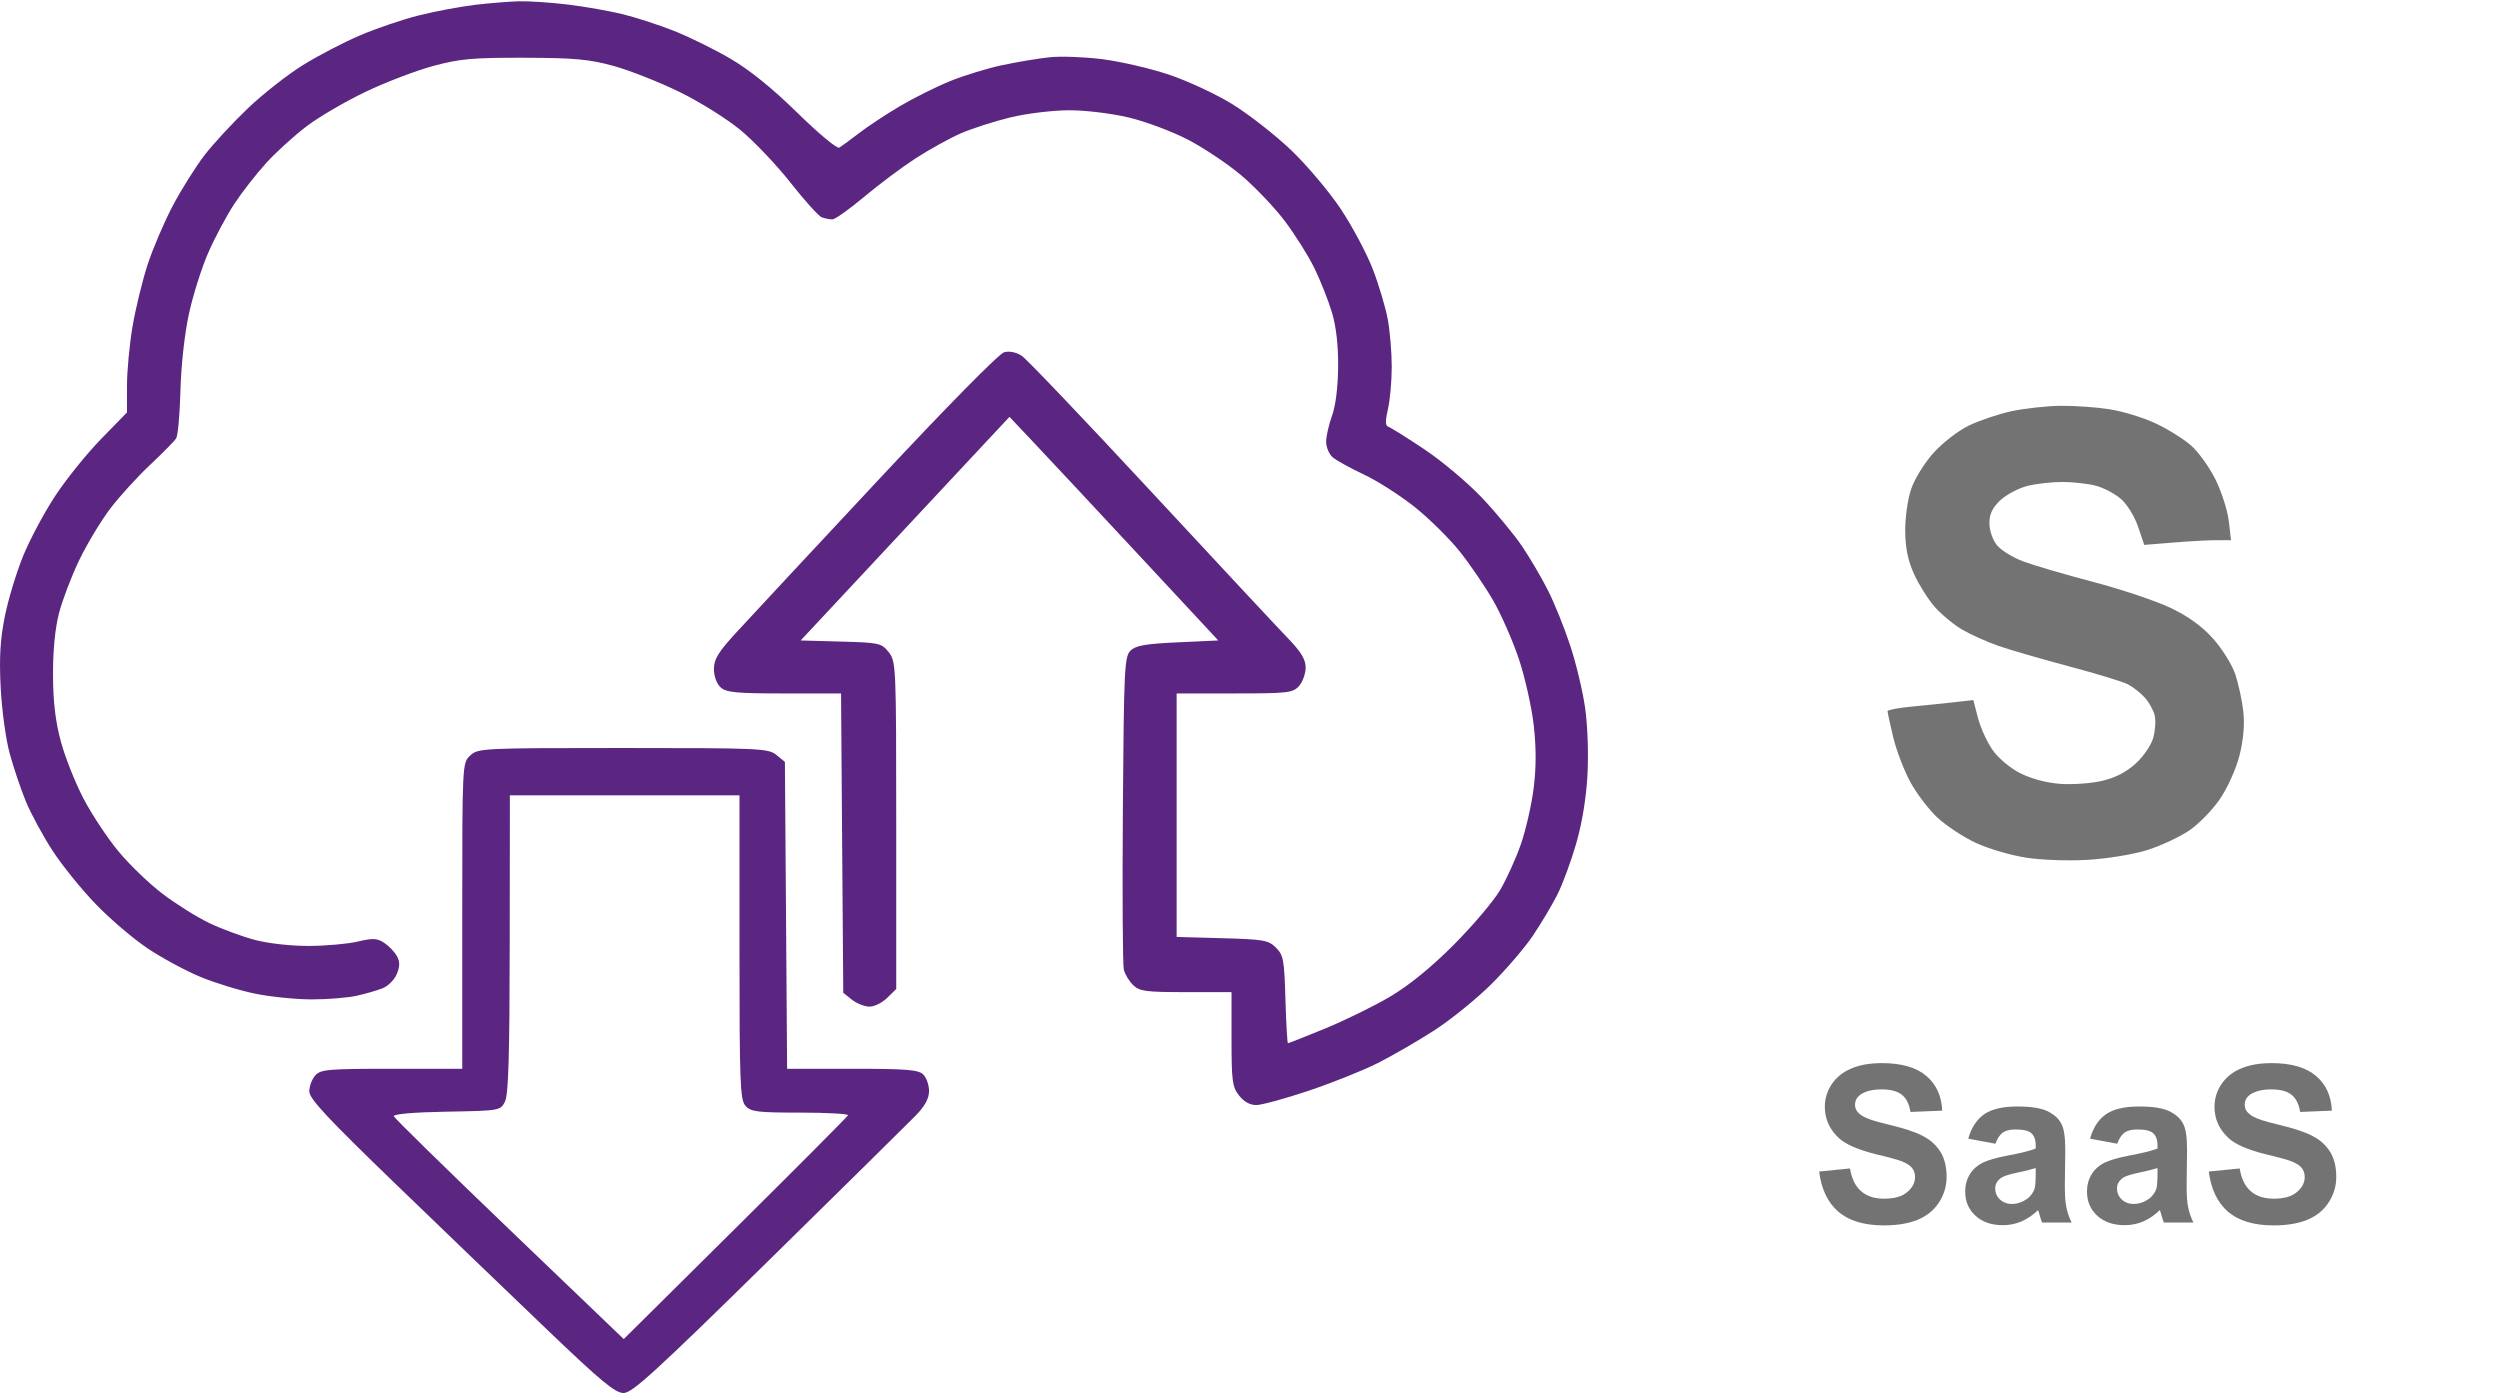
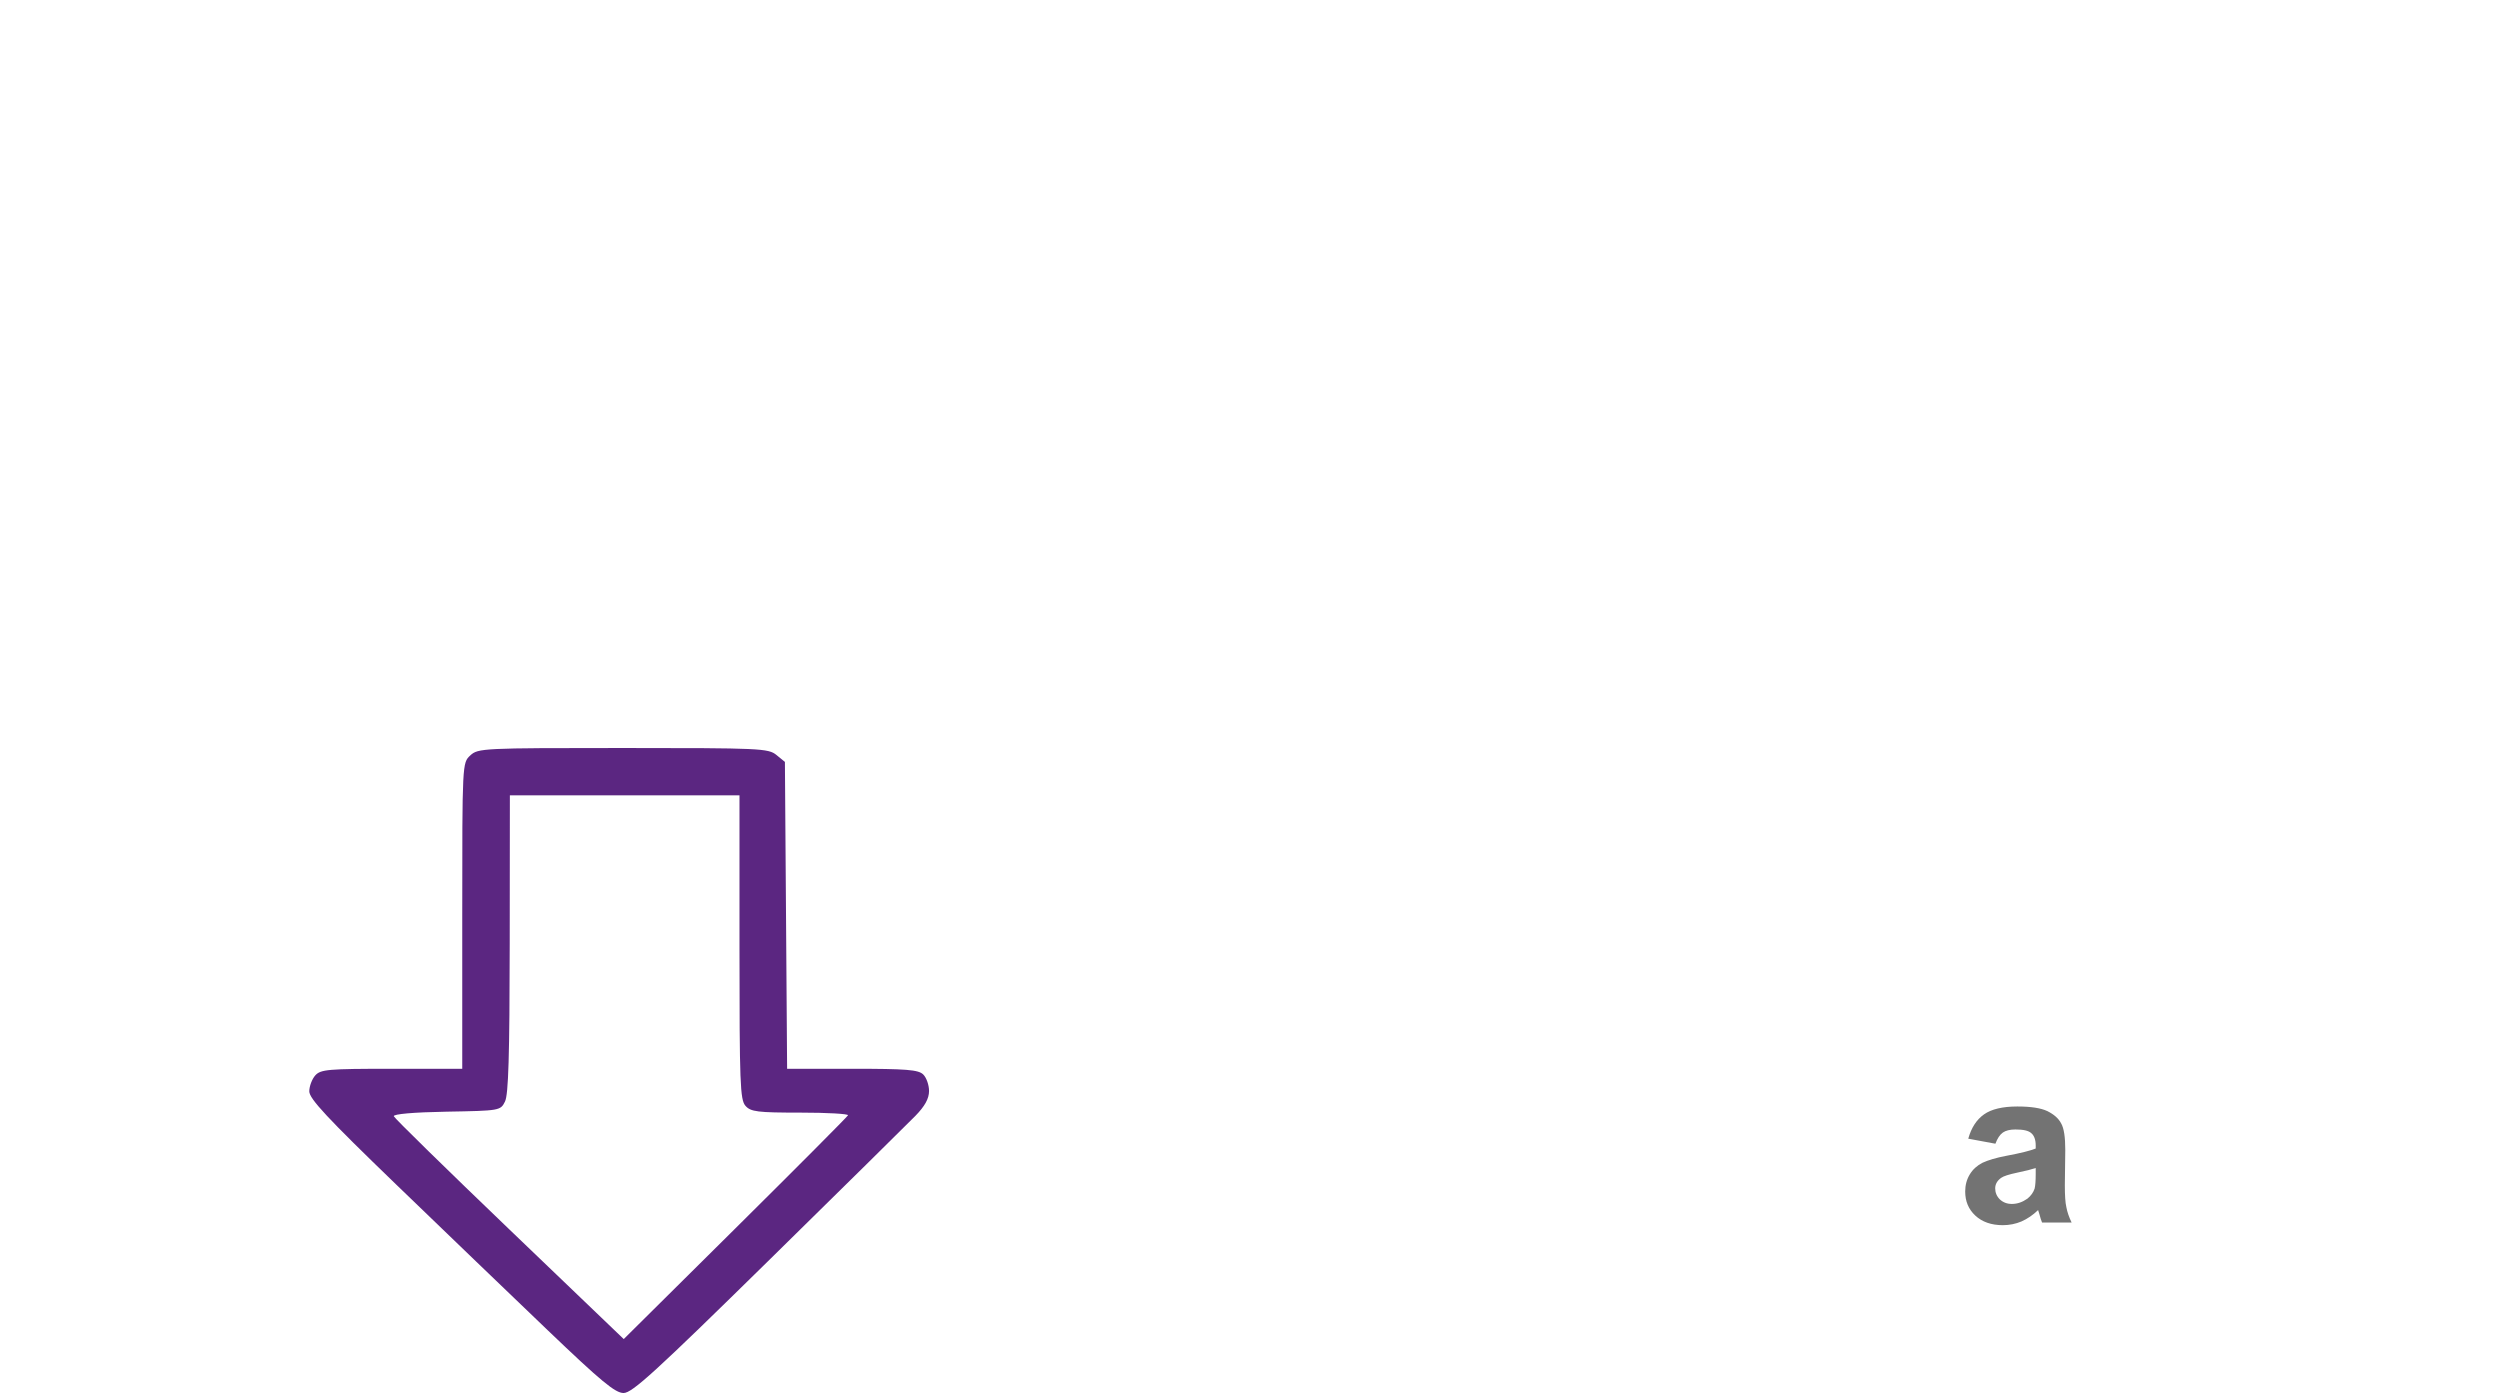
<svg xmlns="http://www.w3.org/2000/svg" clip-rule="evenodd" fill-rule="evenodd" stroke-linejoin="round" stroke-miterlimit="2" viewBox="0 0 685 382">
  <g fill-rule="nonzero" transform="matrix(4.161 0 0 4.161 -.013 -1.1)">
-     <path d="m31.242.589c-.962.115-2.586.421-3.645.686-1.057.264-2.783.849-3.863 1.308-1.08.46-2.774 1.341-3.791 1.973-1.017.633-2.63 1.898-3.613 2.835-.976.931-2.258 2.315-2.846 3.074-.585.756-1.539 2.274-2.108 3.354-.568 1.08-1.32 2.843-1.661 3.894-.345 1.063-.786 2.877-.987 4.061-.201 1.183-.363 2.923-.363 3.894v1.755l-1.693 1.734c-.934.957-2.283 2.627-3.011 3.728-.729 1.101-1.682 2.882-2.129 3.977-.449 1.099-.991 2.887-1.215 4.009-.302 1.509-.37 2.7-.27 4.673.075 1.474.337 3.393.592 4.33.254.935.729 2.342 1.069 3.167.334.809 1.133 2.285 1.755 3.24.632.971 1.904 2.545 2.846 3.521.941.976 2.464 2.276 3.406 2.907.936.628 2.502 1.475 3.479 1.88.977.406 2.606.905 3.624 1.111 1.027.208 2.679.374 3.717.374 1.039 0 2.35-.106 2.95-.239.602-.133 1.364-.354 1.723-.498.357-.144.769-.561.925-.935.207-.498.209-.805.01-1.173-.15-.277-.519-.665-.831-.873-.466-.311-.758-.326-1.734-.093-.647.154-2.087.285-3.209.291-1.184.006-2.678-.159-3.572-.395-.852-.224-2.195-.72-3.012-1.111-.818-.392-2.191-1.252-3.084-1.932s-2.192-1.932-2.918-2.814c-.727-.883-1.742-2.419-2.284-3.458-.543-1.038-1.203-2.7-1.485-3.738-.358-1.313-.512-2.617-.52-4.383-.006-1.62.134-3.07.395-4.081.223-.864.82-2.43 1.329-3.489.51-1.059 1.423-2.578 2.036-3.385.608-.803 1.796-2.108 2.627-2.887.831-.78 1.61-1.573 1.724-1.755.114-.183.24-1.589.28-3.126.043-1.661.266-3.698.55-5.026.263-1.225.839-3.057 1.278-4.06.436-.997 1.219-2.465 1.724-3.23.506-.768 1.459-1.988 2.108-2.7.645-.708 1.858-1.808 2.668-2.419.823-.622 2.555-1.631 3.884-2.264s3.307-1.388 4.434-1.693c1.748-.472 2.597-.549 6.003-.54 3.302.009 4.287.099 5.877.54 1.055.292 2.991 1.056 4.32 1.703 1.329.648 3.14 1.779 4.04 2.524.891.737 2.389 2.315 3.302 3.478.914 1.163 1.842 2.19 2.046 2.264.208.075.517.135.696.135.175 0 1.121-.672 2.077-1.474.955-.803 2.497-1.958 3.385-2.534.893-.58 2.241-1.327 2.98-1.651.737-.323 2.233-.805 3.292-1.06 1.08-.259 2.795-.467 3.863-.467 1.095 0 2.783.206 3.925.478 1.101.262 2.852.918 3.884 1.454 1.039.539 2.605 1.585 3.5 2.336.882.741 2.188 2.108 2.866 3.001s1.577 2.322 1.973 3.136c.404.831.916 2.128 1.153 2.918.278.931.418 2.171.405 3.583-.013 1.35-.165 2.557-.405 3.219-.211.582-.384 1.35-.384 1.703s.192.813.425 1.018c.235.206 1.153.714 2.046 1.132.887.415 2.409 1.388 3.365 2.15.955.762 2.303 2.096 2.98 2.949.68.856 1.666 2.305 2.191 3.219.521.906 1.286 2.648 1.682 3.832.397 1.184.841 3.157.977 4.341.171 1.495.171 2.79 0 4.164-.138 1.1-.515 2.756-.842 3.697-.324.934-.943 2.298-1.37 3.021-.432.732-1.792 2.337-3.053 3.604-1.468 1.475-2.956 2.686-4.196 3.416-1.049.619-2.991 1.571-4.278 2.098-1.288.528-2.395.966-2.441.966-.045 0-.12-1.298-.166-2.877-.075-2.617-.132-2.925-.623-3.416-.493-.493-.799-.547-3.541-.623l-3.001-.083v-16.034h3.811c3.51 0 3.846-.039 4.247-.488.237-.265.437-.82.437-1.215 0-.545-.302-1.038-1.205-1.973-.662-.685-4.74-5.057-9.055-9.71-4.316-4.652-8.113-8.636-8.433-8.847-.353-.233-.805-.327-1.152-.239-.338.086-3.752 3.551-8.349 8.474-4.287 4.59-8.45 9.06-9.274 9.958-1.219 1.33-1.495 1.779-1.495 2.43 0 .478.175.963.436 1.205.367.341 1.028.405 4.185.405h3.749l.072 9.855.073 9.855.571.457c.306.244.841.457 1.153.457.326 0 .841-.255 1.173-.582l.592-.581v-10.78c0-10.488-.013-10.795-.498-11.402-.477-.596-.613-.626-3.147-.695l-2.648-.073 6.875-7.363 6.874-7.362 1.745 1.848c.959 1.016 4.054 4.33 6.875 7.363l5.13 5.514-2.68.124c-2.139.1-2.765.211-3.105.551-.392.392-.431 1.215-.498 10.436-.04 5.504-.012 10.259.062 10.561.077.312.342.753.613 1.018.423.414.82.467 3.479.467h3.001v3.095c0 2.762.053 3.161.498 3.717.327.409.717.624 1.132.624.349 0 1.89-.421 3.427-.935s3.592-1.336 4.569-1.828c.972-.489 2.669-1.471 3.749-2.17s2.772-2.072 3.738-3.032c.977-.971 2.198-2.396 2.732-3.188.531-.79 1.25-1.993 1.599-2.68.348-.684.91-2.201 1.246-3.364.394-1.364.661-2.981.748-4.538.077-1.392.011-3.276-.156-4.434-.161-1.117-.601-2.95-.987-4.113-.385-1.163-1.033-2.768-1.454-3.603-.418-.831-1.186-2.139-1.713-2.918-.522-.772-1.723-2.222-2.648-3.199-.926-.977-2.638-2.416-3.78-3.177-1.142-.762-2.214-1.434-2.368-1.485-.21-.07-.218-.364-.031-1.174.138-.596.249-1.838.249-2.772 0-.935-.116-2.33-.259-3.116-.143-.781-.587-2.274-.987-3.312-.397-1.035-1.357-2.835-2.118-3.978-.762-1.142-2.252-2.905-3.292-3.894-1.046-.994-2.783-2.348-3.863-3.011-1.082-.664-2.96-1.536-4.185-1.942-1.225-.407-3.182-.859-4.361-1.007-1.184-.15-2.738-.206-3.479-.125-.741.08-2.129.312-3.105.519s-2.508.676-3.427 1.049c-.914.371-2.405 1.114-3.313 1.651-.914.54-2.115 1.333-2.689 1.776-.582.448-1.153.868-1.298.955-.147.088-1.35-.912-2.763-2.295-1.661-1.627-3.148-2.827-4.424-3.572-1.059-.618-2.727-1.438-3.717-1.828-.997-.392-2.49-.877-3.354-1.09-.859-.212-2.472-.496-3.593-.633-1.122-.138-2.577-.236-3.24-.219-.664.018-1.984.125-2.939.239z" fill="#5b2681" />
-     <path d="m132.47 27.34c-.852.183-2.117.608-2.814.945-.706.341-1.741 1.141-2.337 1.807-.608.679-1.244 1.713-1.474 2.398-.226.671-.396 1.901-.385 2.773.015 1.122.184 1.926.592 2.825.312.685.93 1.662 1.361 2.149.439.497 1.235 1.156 1.796 1.485.55.323 1.631.809 2.378 1.07.755.263 2.846.87 4.653 1.35 1.806.48 3.552 1.012 3.883 1.184.333.172.831.563 1.111.872.276.304.576.841.655 1.173.08.34.039.997-.094 1.475-.134.484-.644 1.231-1.163 1.703-.626.57-1.35.938-2.243 1.142-.721.165-1.973.25-2.762.187-.893-.07-1.887-.34-2.607-.706-.664-.338-1.443-.997-1.817-1.537-.362-.523-.789-1.464-.955-2.108l-.302-1.163-1.204.135c-.664.075-1.932.205-2.825.291s-1.62.221-1.62.301c0 .081.162.831.364 1.682.201.852.697 2.162 1.111 2.939.41.769 1.226 1.848 1.807 2.389.578.538 1.734 1.298 2.544 1.672.824.38 2.285.81 3.282.965 1.028.161 2.772.223 4.081.146 1.267-.075 2.997-.357 3.883-.634.873-.272 2.128-.852 2.763-1.277.641-.429 1.564-1.371 2.056-2.098.512-.756 1.061-1.983 1.288-2.876.257-1.018.344-2.015.249-2.877-.08-.727-.318-1.831-.53-2.461s-.868-1.682-1.464-2.347c-.729-.813-1.641-1.471-2.804-2.025-.95-.452-3.229-1.216-5.078-1.703-1.848-.486-3.918-1.092-4.611-1.35-.685-.255-1.478-.746-1.744-1.08-.281-.352-.488-.966-.488-1.443 0-.603.197-1.017.716-1.506.39-.367 1.205-.798 1.786-.945.592-.149 1.641-.265 2.347-.26.706.006 1.677.118 2.171.25.498.133 1.214.509 1.62.851.41.346.908 1.142 1.142 1.828l.415 1.215 1.921-.156c1.06-.086 2.341-.156 2.856-.156h.935l-.146-1.256c-.079-.69-.473-1.921-.872-2.731s-1.129-1.826-1.62-2.254c-.488-.426-1.547-1.085-2.336-1.454-.803-.375-2.14-.785-3.012-.924-.857-.136-2.326-.24-3.24-.228-.914.011-2.373.171-3.219.353z" fill="#737373" />
    <path d="m30.972 50.009c-.529.487-.53.509-.53 10.561v10.073h-4.642c-4.195 0-4.679.042-5.036.436-.214.237-.395.717-.395 1.049 0 .487 1.174 1.746 5.701 6.117 3.136 3.027 7.64 7.358 10.011 9.626 3.51 3.358 4.435 4.123 4.985 4.123.566 0 2.097-1.398 9.491-8.661 4.839-4.754 9.224-9.078 9.72-9.585.629-.644.903-1.142.903-1.641 0-.394-.172-.884-.384-1.09-.32-.311-1.101-.374-4.673-.374h-4.289l-.072-10.104-.073-10.104-.561-.457c-.531-.433-1.059-.457-10.094-.457-9.263 0-9.548.014-10.062.488zm17.726 12.628c0 8.972.041 10.046.395 10.446.346.392.789.447 3.614.447 1.765 0 3.181.08 3.136.177-.046.096-3.396 3.461-7.425 7.456l-7.342 7.279-7.529-7.217c-4.133-3.962-7.566-7.325-7.612-7.456-.05-.145 1.309-.263 3.469-.301 3.51-.062 3.555-.07 3.852-.665.228-.455.304-2.991.312-10.384l.01-9.783h15.12z" fill="#5b2681" />
    <g fill="#737373">
-       <path d="m.036-.233.141-.014c.008.048.025.082.051.104.026.023.061.034.105.034.047 0 .082-.01.105-.03.024-.02.036-.043.036-.069 0-.017-.005-.031-.015-.043s-.028-.022-.052-.031c-.017-.006-.056-.017-.116-.031-.077-.02-.132-.043-.163-.071-.044-.04-.066-.088-.066-.144 0-.037.01-.071.031-.103.021-.031.05-.056.089-.072.039-.017.086-.025.141-.025.09 0 .158.02.203.059.046.039.069.092.072.158l-.145.006c-.006-.037-.019-.063-.04-.079-.02-.016-.051-.024-.091-.024-.042 0-.075.008-.099.025-.015.012-.023.026-.023.045 0 .017.007.031.022.043.018.016.062.032.132.048.071.017.123.034.156.052.034.017.061.042.08.072.019.031.028.069.028.115 0 .041-.011.079-.034.115s-.055.062-.097.08c-.041.017-.093.026-.155.026-.091 0-.16-.021-.209-.063-.048-.042-.077-.103-.087-.183z" transform="matrix(14.421 0 0 14.421 119.273 80.769)" />
      <path d="m.174-.36-.124-.023c.014-.05.038-.087.072-.111s.085-.036.152-.036c.062 0 .107.007.137.021.03.015.051.033.063.056.013.022.019.063.019.122l-.002.161c0 .045.002.079.007.1.004.022.012.045.024.07h-.135c-.004-.009-.008-.023-.013-.041-.003-.008-.004-.013-.005-.016-.024.023-.049.04-.076.052-.026.011-.055.017-.085.017-.053 0-.095-.015-.126-.044s-.046-.065-.046-.11c0-.029.007-.055.021-.078s.033-.04.058-.053c.026-.012.062-.023.11-.032.064-.012.108-.023.133-.033v-.014c0-.026-.007-.045-.02-.056-.013-.012-.037-.017-.073-.017-.025 0-.044.005-.057.014-.014.01-.025.027-.034.051zm.184.111c-.018.006-.045.013-.084.021-.038.008-.063.016-.074.024-.018.013-.027.029-.027.048s.007.036.021.05c.015.014.033.021.055.021.025 0 .048-.008.071-.024.016-.013.027-.028.033-.046.003-.012.005-.034.005-.067z" transform="matrix(14.421 0 0 14.421 128.891 80.769)" />
-       <path d="m.174-.36-.124-.023c.014-.05.038-.087.072-.111s.085-.036.152-.036c.062 0 .107.007.137.021.03.015.051.033.063.056.013.022.019.063.019.122l-.002.161c0 .045.002.079.007.1.004.022.012.045.024.07h-.135c-.004-.009-.008-.023-.013-.041-.003-.008-.004-.013-.005-.016-.024.023-.049.04-.076.052-.026.011-.055.017-.085.017-.053 0-.095-.015-.126-.044s-.046-.065-.046-.11c0-.029.007-.055.021-.078s.033-.04.058-.053c.026-.012.062-.023.11-.032.064-.012.108-.023.133-.033v-.014c0-.026-.007-.045-.02-.056-.013-.012-.037-.017-.073-.017-.025 0-.044.005-.057.014-.014.01-.025.027-.034.051zm.184.111c-.018.006-.045.013-.084.021-.038.008-.063.016-.074.024-.018.013-.027.029-.027.048s.007.036.021.05c.015.014.033.021.055.021.025 0 .048-.008.071-.024.016-.013.027-.028.033-.046.003-.012.005-.034.005-.067z" transform="matrix(14.421 0 0 14.421 136.911 80.769)" />
-       <path d="m.036-.233.141-.014c.008.048.025.082.051.104.026.023.061.034.105.034.047 0 .082-.01.105-.03.024-.02.036-.043.036-.069 0-.017-.005-.031-.015-.043s-.028-.022-.052-.031c-.017-.006-.056-.017-.116-.031-.077-.02-.132-.043-.163-.071-.044-.04-.066-.088-.066-.144 0-.037.01-.071.031-.103.021-.031.05-.056.089-.072.039-.017.086-.025.141-.025.09 0 .158.02.203.059.046.039.069.092.072.158l-.145.006c-.006-.037-.019-.063-.04-.079-.02-.016-.051-.024-.091-.024-.042 0-.075.008-.099.025-.015.012-.023.026-.023.045 0 .017.007.031.022.043.018.016.062.032.132.048.071.017.123.034.156.052.034.017.061.042.08.072.019.031.028.069.028.115 0 .041-.011.079-.034.115s-.055.062-.097.08c-.041.017-.093.026-.155.026-.091 0-.16-.021-.209-.063-.048-.042-.077-.103-.087-.183z" transform="matrix(14.421 0 0 14.421 144.932 80.769)" />
    </g>
  </g>
</svg>